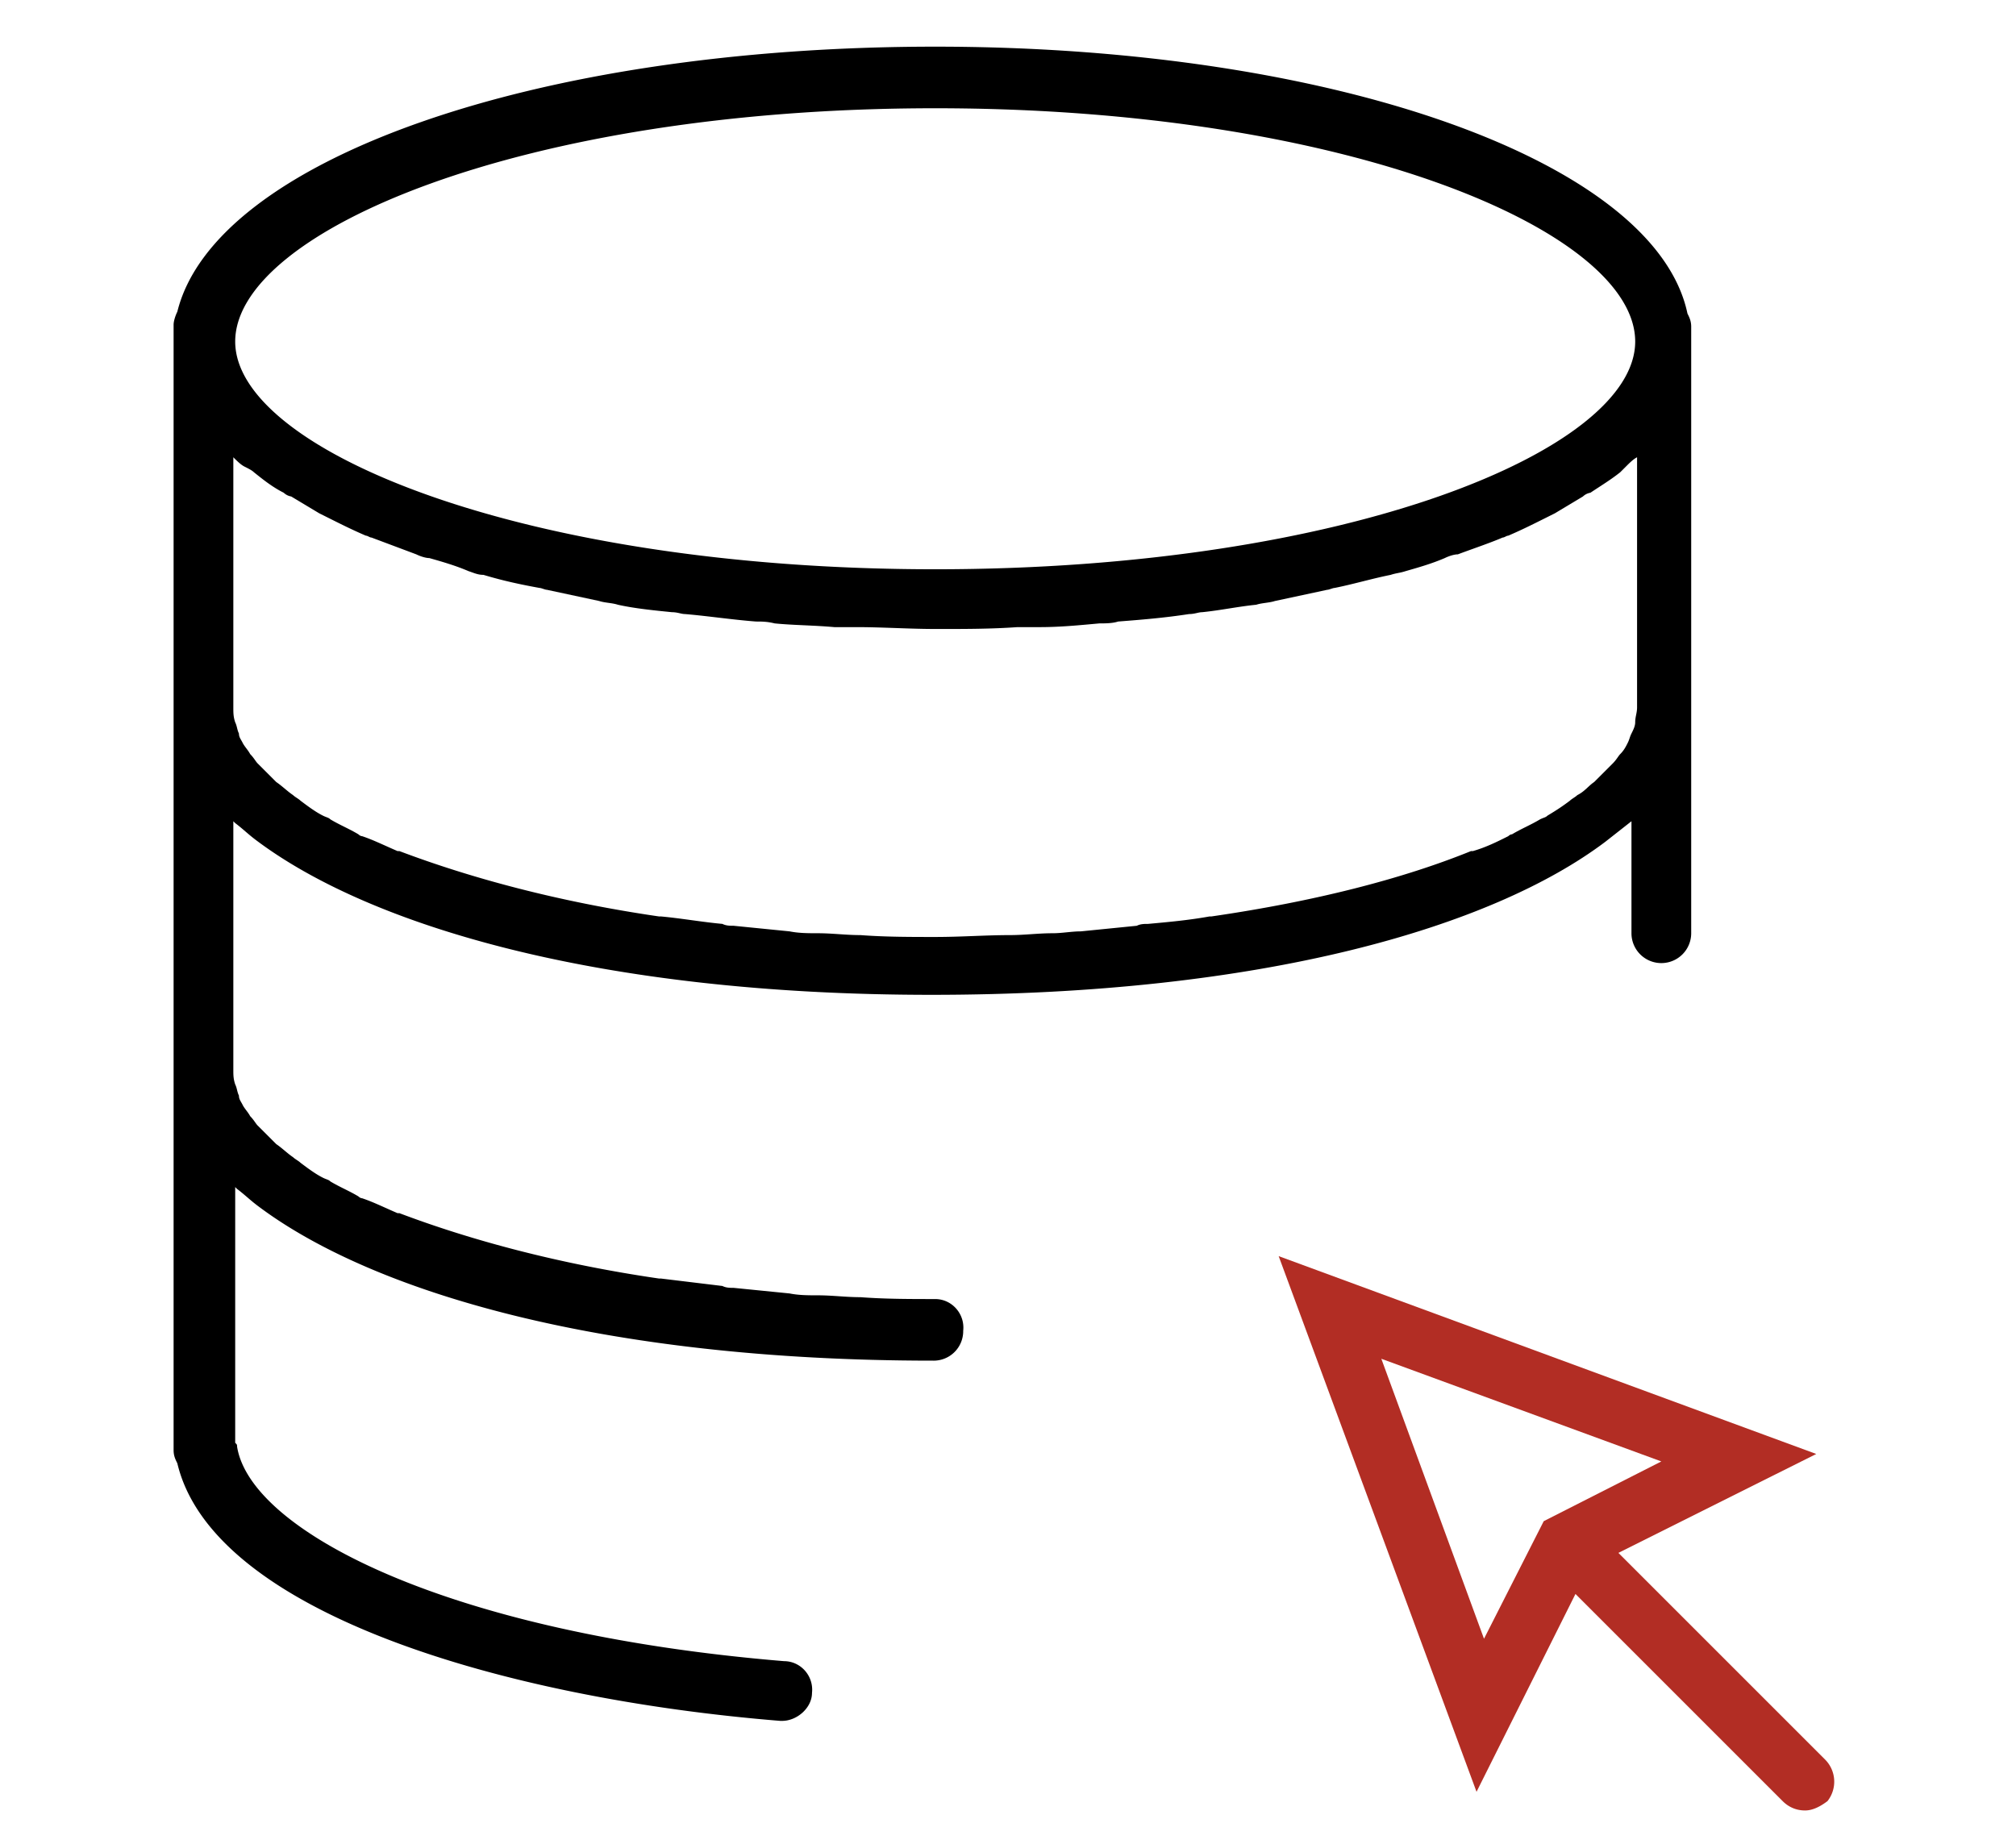
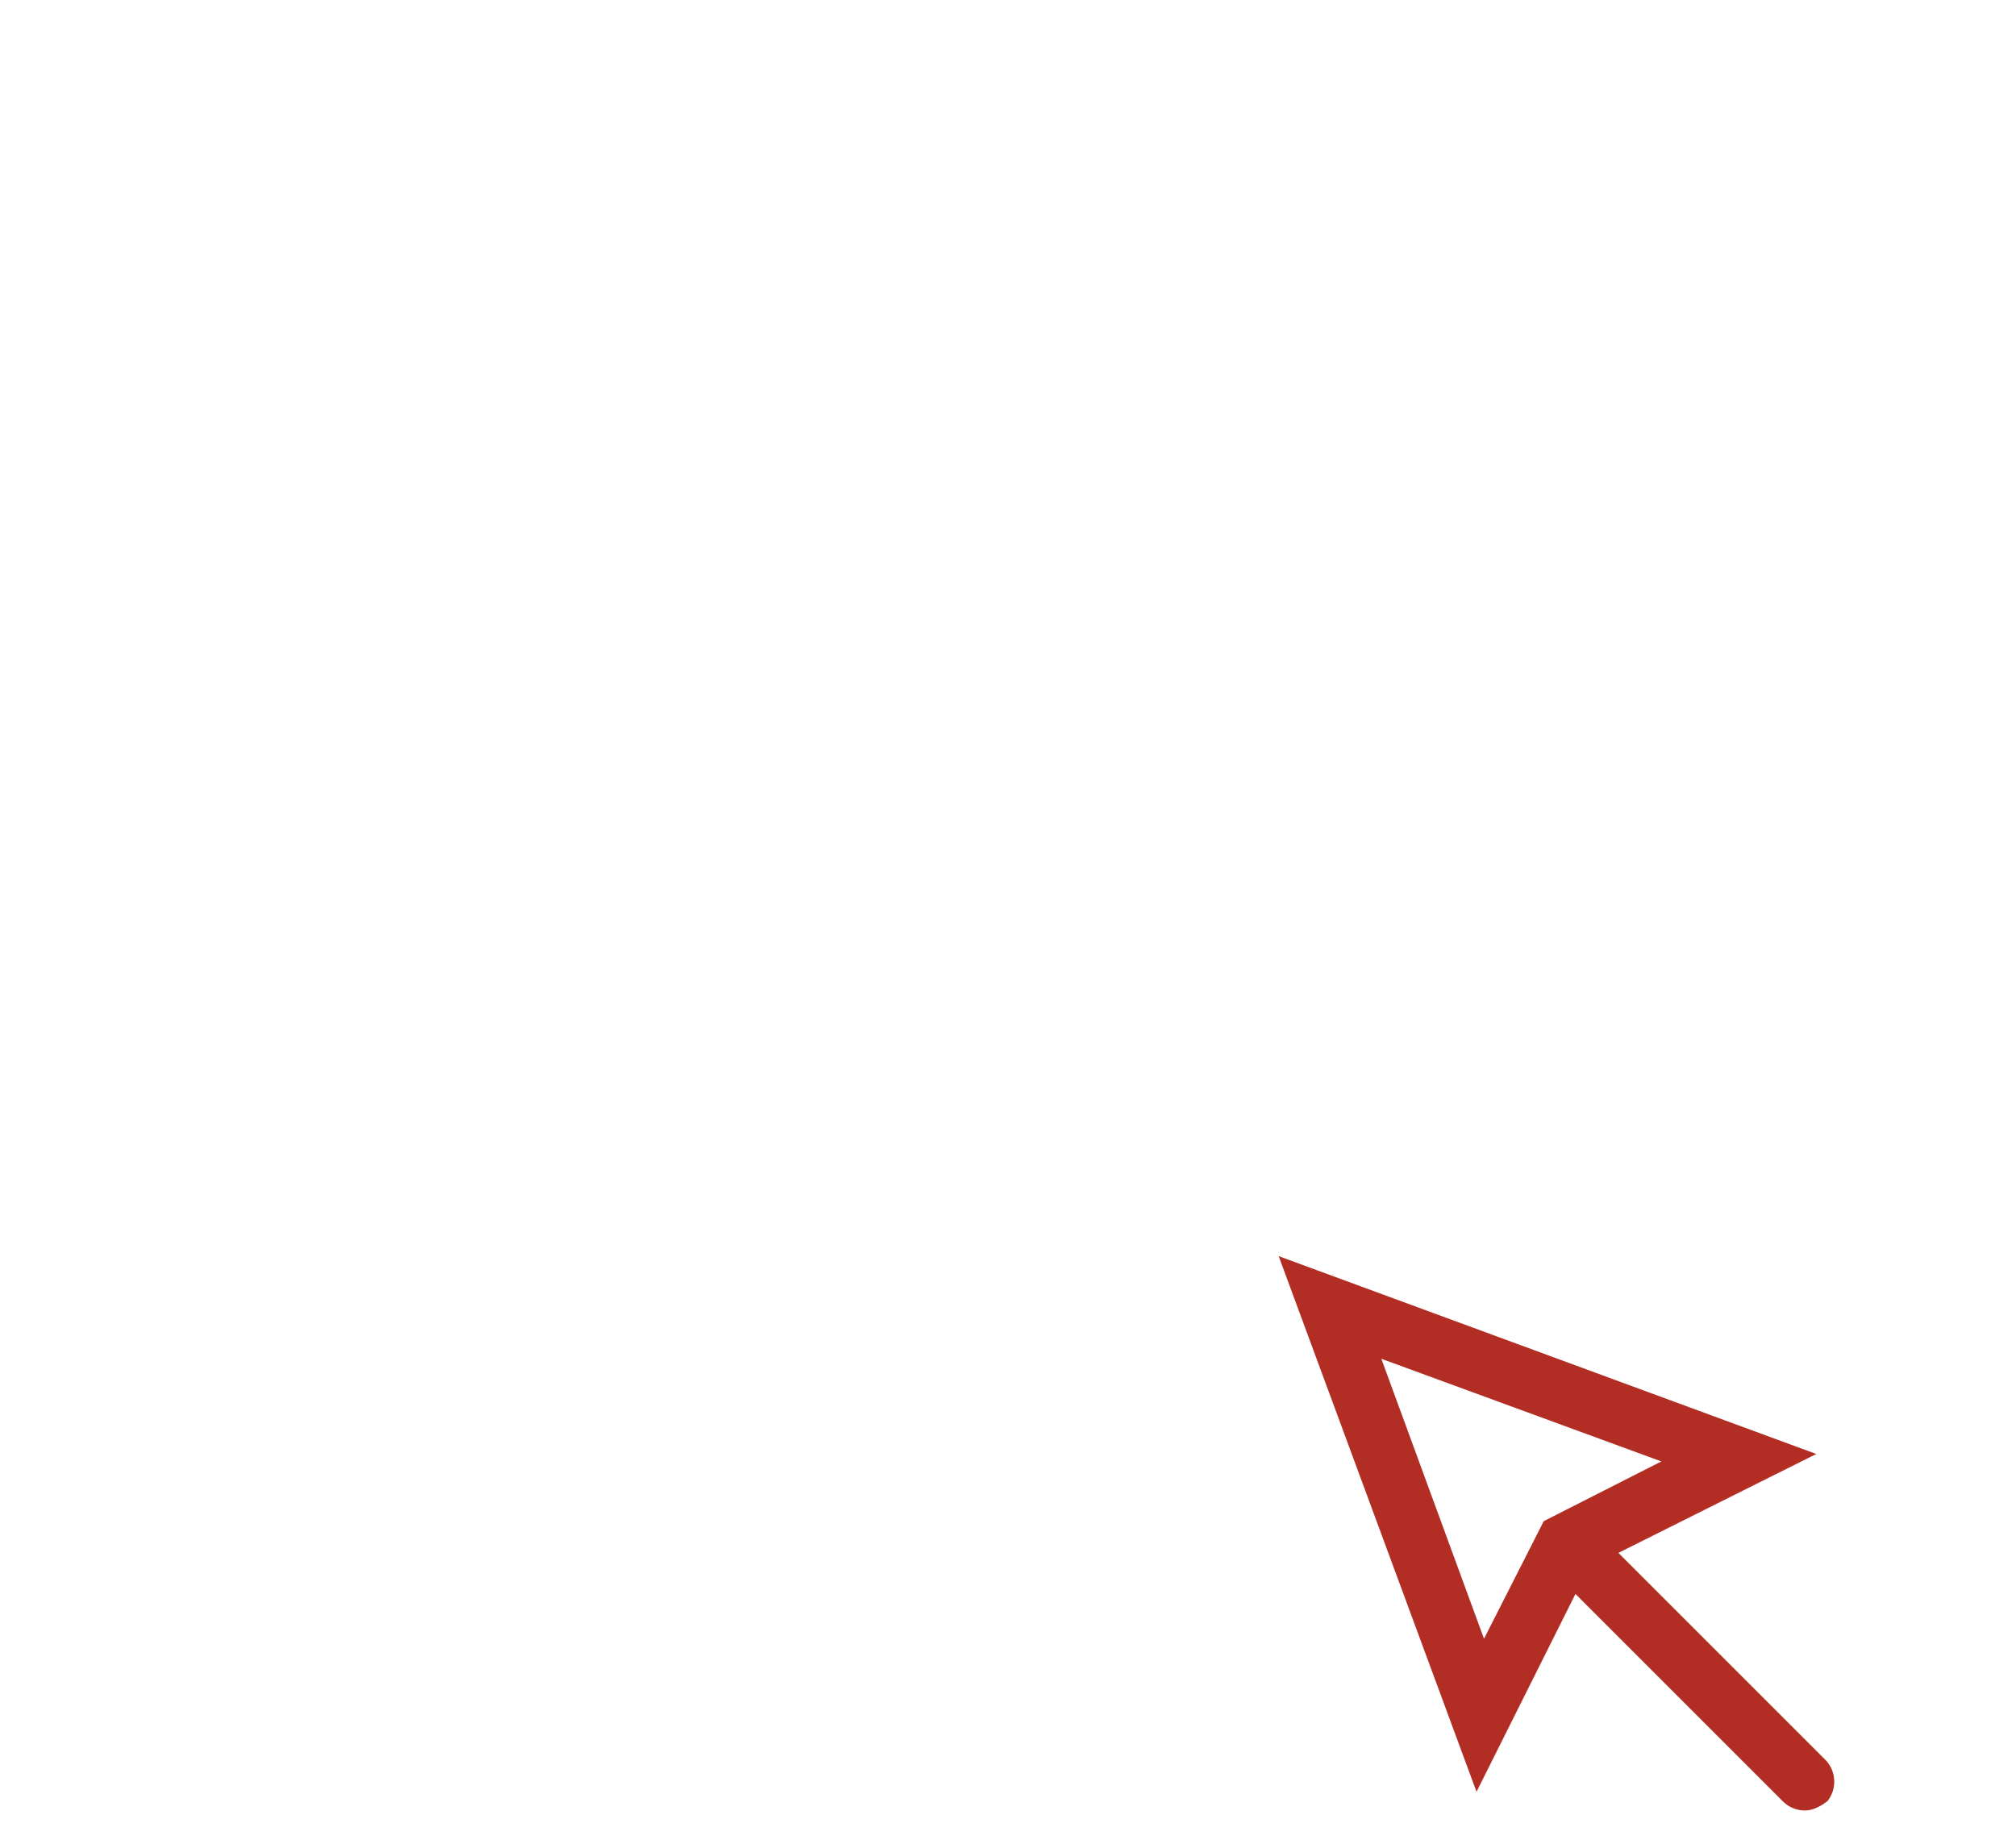
<svg xmlns="http://www.w3.org/2000/svg" viewBox="0 0 108 98.6">
  <path d="M97.8 94.3L86.7 83.2l10.6-5.3-28.8-10.6L79.1 96l5.3-10.6 11.1 11.1c.3.3.7.5 1.2.5.4 0 .8-.2 1.2-.5a1.68 1.68 0 0 0-.1-2.2zM74 72.8l15 5.5-6.3 3.2-3.2 6.3-5.5-15z" fill="#b22d24" />
-   <path d="M50.1 69.6c-1.3 0-2.7 0-4-.1-.8 0-1.5-.1-2.3-.1-.5 0-1 0-1.5-.1l-3-.3c-.2 0-.4 0-.6-.1l-3.3-.4h-.1c-5.5-.8-10.2-2.1-13.9-3.5h-.1c-.7-.3-1.3-.6-1.9-.8-.1 0-.2-.1-.2-.1-.5-.3-1-.5-1.5-.8-.1-.1-.2-.1-.4-.2-.4-.2-.8-.5-1.2-.8-.1-.1-.3-.2-.4-.3-.3-.2-.6-.5-.9-.7l-.4-.4-.6-.6c-.1-.1-.2-.3-.4-.5-.1-.2-.3-.4-.4-.6s-.2-.3-.2-.5c-.1-.2-.1-.4-.2-.6-.1-.3-.1-.5-.1-.8V44l.1.1c.4.3.7.6 1.1.9 6.1 4.6 18.4 8.3 36.2 8.3 17.7 0 30-3.6 36.1-8.2l1.4-1.1h0v6a1.58 1.58 0 1 0 3.2 0V38.7v-.8-19.6-.8c0-.3-.1-.5-.2-.7C88.7 8.7 71.6 2.5 50.1 2.5S11.5 8.6 9.5 16.7c-.1.2-.2.5-.2.7v.8 19.6.8 18.7.8 19.6c0 .3.1.5.2.7 1.9 8 17.5 12.6 32.3 13.8h.1c.8 0 1.6-.7 1.6-1.5.1-.9-.6-1.7-1.5-1.7-18.1-1.5-28.6-7-29.3-11.5 0-.1 0-.1-.1-.2V63.6l.1.1c.4.3.7.6 1.1.9 6.1 4.6 18.4 8.3 36.2 8.3a1.58 1.58 0 0 0 1.6-1.6c.1-.9-.6-1.7-1.5-1.7zM13.6 25.3c.5.4 1 .8 1.6 1.1a.76.76 0 0 0 .4.2l1.5.9.6.3c.6.3 1.2.6 1.9.9.1 0 .2.1.3.1l2.4.9c.2.1.5.2.7.2.7.2 1.4.4 2.1.7.3.1.5.2.8.2 1 .3 1.9.5 3 .7.1 0 .3.1.4.1l2.8.6c.3.1.7.1 1 .2.9.2 1.9.3 2.9.4.3 0 .5.1.7.1 1.2.1 2.5.3 3.8.4.3 0 .6 0 1 .1 1 .1 2.1.1 3.2.2h1.2c1.4 0 2.8.1 4.3.1s2.9 0 4.3-.1h1.2c1.1 0 2.1-.1 3.2-.2.3 0 .7 0 1-.1 1.3-.1 2.5-.2 3.8-.4.3 0 .5-.1.7-.1 1-.1 1.9-.3 2.9-.4.3-.1.7-.1 1-.2l2.8-.6c.1 0 .3-.1.4-.1 1-.2 2-.5 3-.7.3-.1.5-.1.8-.2.7-.2 1.4-.4 2.1-.7.2-.1.5-.2.7-.2.8-.3 1.7-.6 2.4-.9.1 0 .2-.1.3-.1.7-.3 1.3-.6 1.9-.9l.6-.3 1.5-.9a.76.76 0 0 1 .4-.2c.6-.4 1.1-.7 1.6-1.1l.3-.3c.2-.2.4-.4.6-.5v13.4c0 .3-.1.5-.1.8 0 .2-.1.4-.2.6s-.1.3-.2.5-.2.4-.4.6c-.1.1-.2.3-.4.5l-.6.6-.4.4c-.3.2-.5.5-.9.7-.1.1-.3.2-.4.3-.4.3-.7.5-1.2.8-.1.1-.2.1-.4.2-.5.3-1 .5-1.5.8-.1 0-.2.1-.2.1-.6.3-1.2.6-1.9.8h-.1c-3.7 1.5-8.4 2.7-13.9 3.5h-.1c-1.1.2-2.2.3-3.3.4-.2 0-.4 0-.6.1l-3 .3c-.5 0-1 .1-1.5.1-.8 0-1.5.1-2.3.1-1.3 0-2.6.1-4 .1-1.3 0-2.7 0-4-.1-.8 0-1.5-.1-2.3-.1-.5 0-1 0-1.5-.1l-3-.3c-.2 0-.4 0-.6-.1-1.1-.1-2.2-.3-3.3-.4h-.1c-5.5-.8-10.2-2.1-13.9-3.5h-.1c-.7-.3-1.3-.6-1.9-.8-.1 0-.2-.1-.2-.1-.5-.3-1-.5-1.5-.8-.1-.1-.2-.1-.4-.2-.4-.2-.8-.5-1.2-.8-.1-.1-.3-.2-.4-.3-.3-.2-.6-.5-.9-.7l-.4-.4-.6-.6c-.1-.1-.2-.3-.4-.5-.1-.2-.3-.4-.4-.6s-.2-.3-.2-.5c-.1-.2-.1-.4-.2-.6-.1-.3-.1-.5-.1-.8V24.5c.2.2.4.4.6.5s.4.2.5.3zM50.1 5.8c22.1 0 37.5 6.6 37.5 12.5 0 5.8-15.4 12.2-37.5 12.2s-37.5-6.4-37.5-12.2c0-5.9 15.4-12.5 37.5-12.5z" />
</svg>